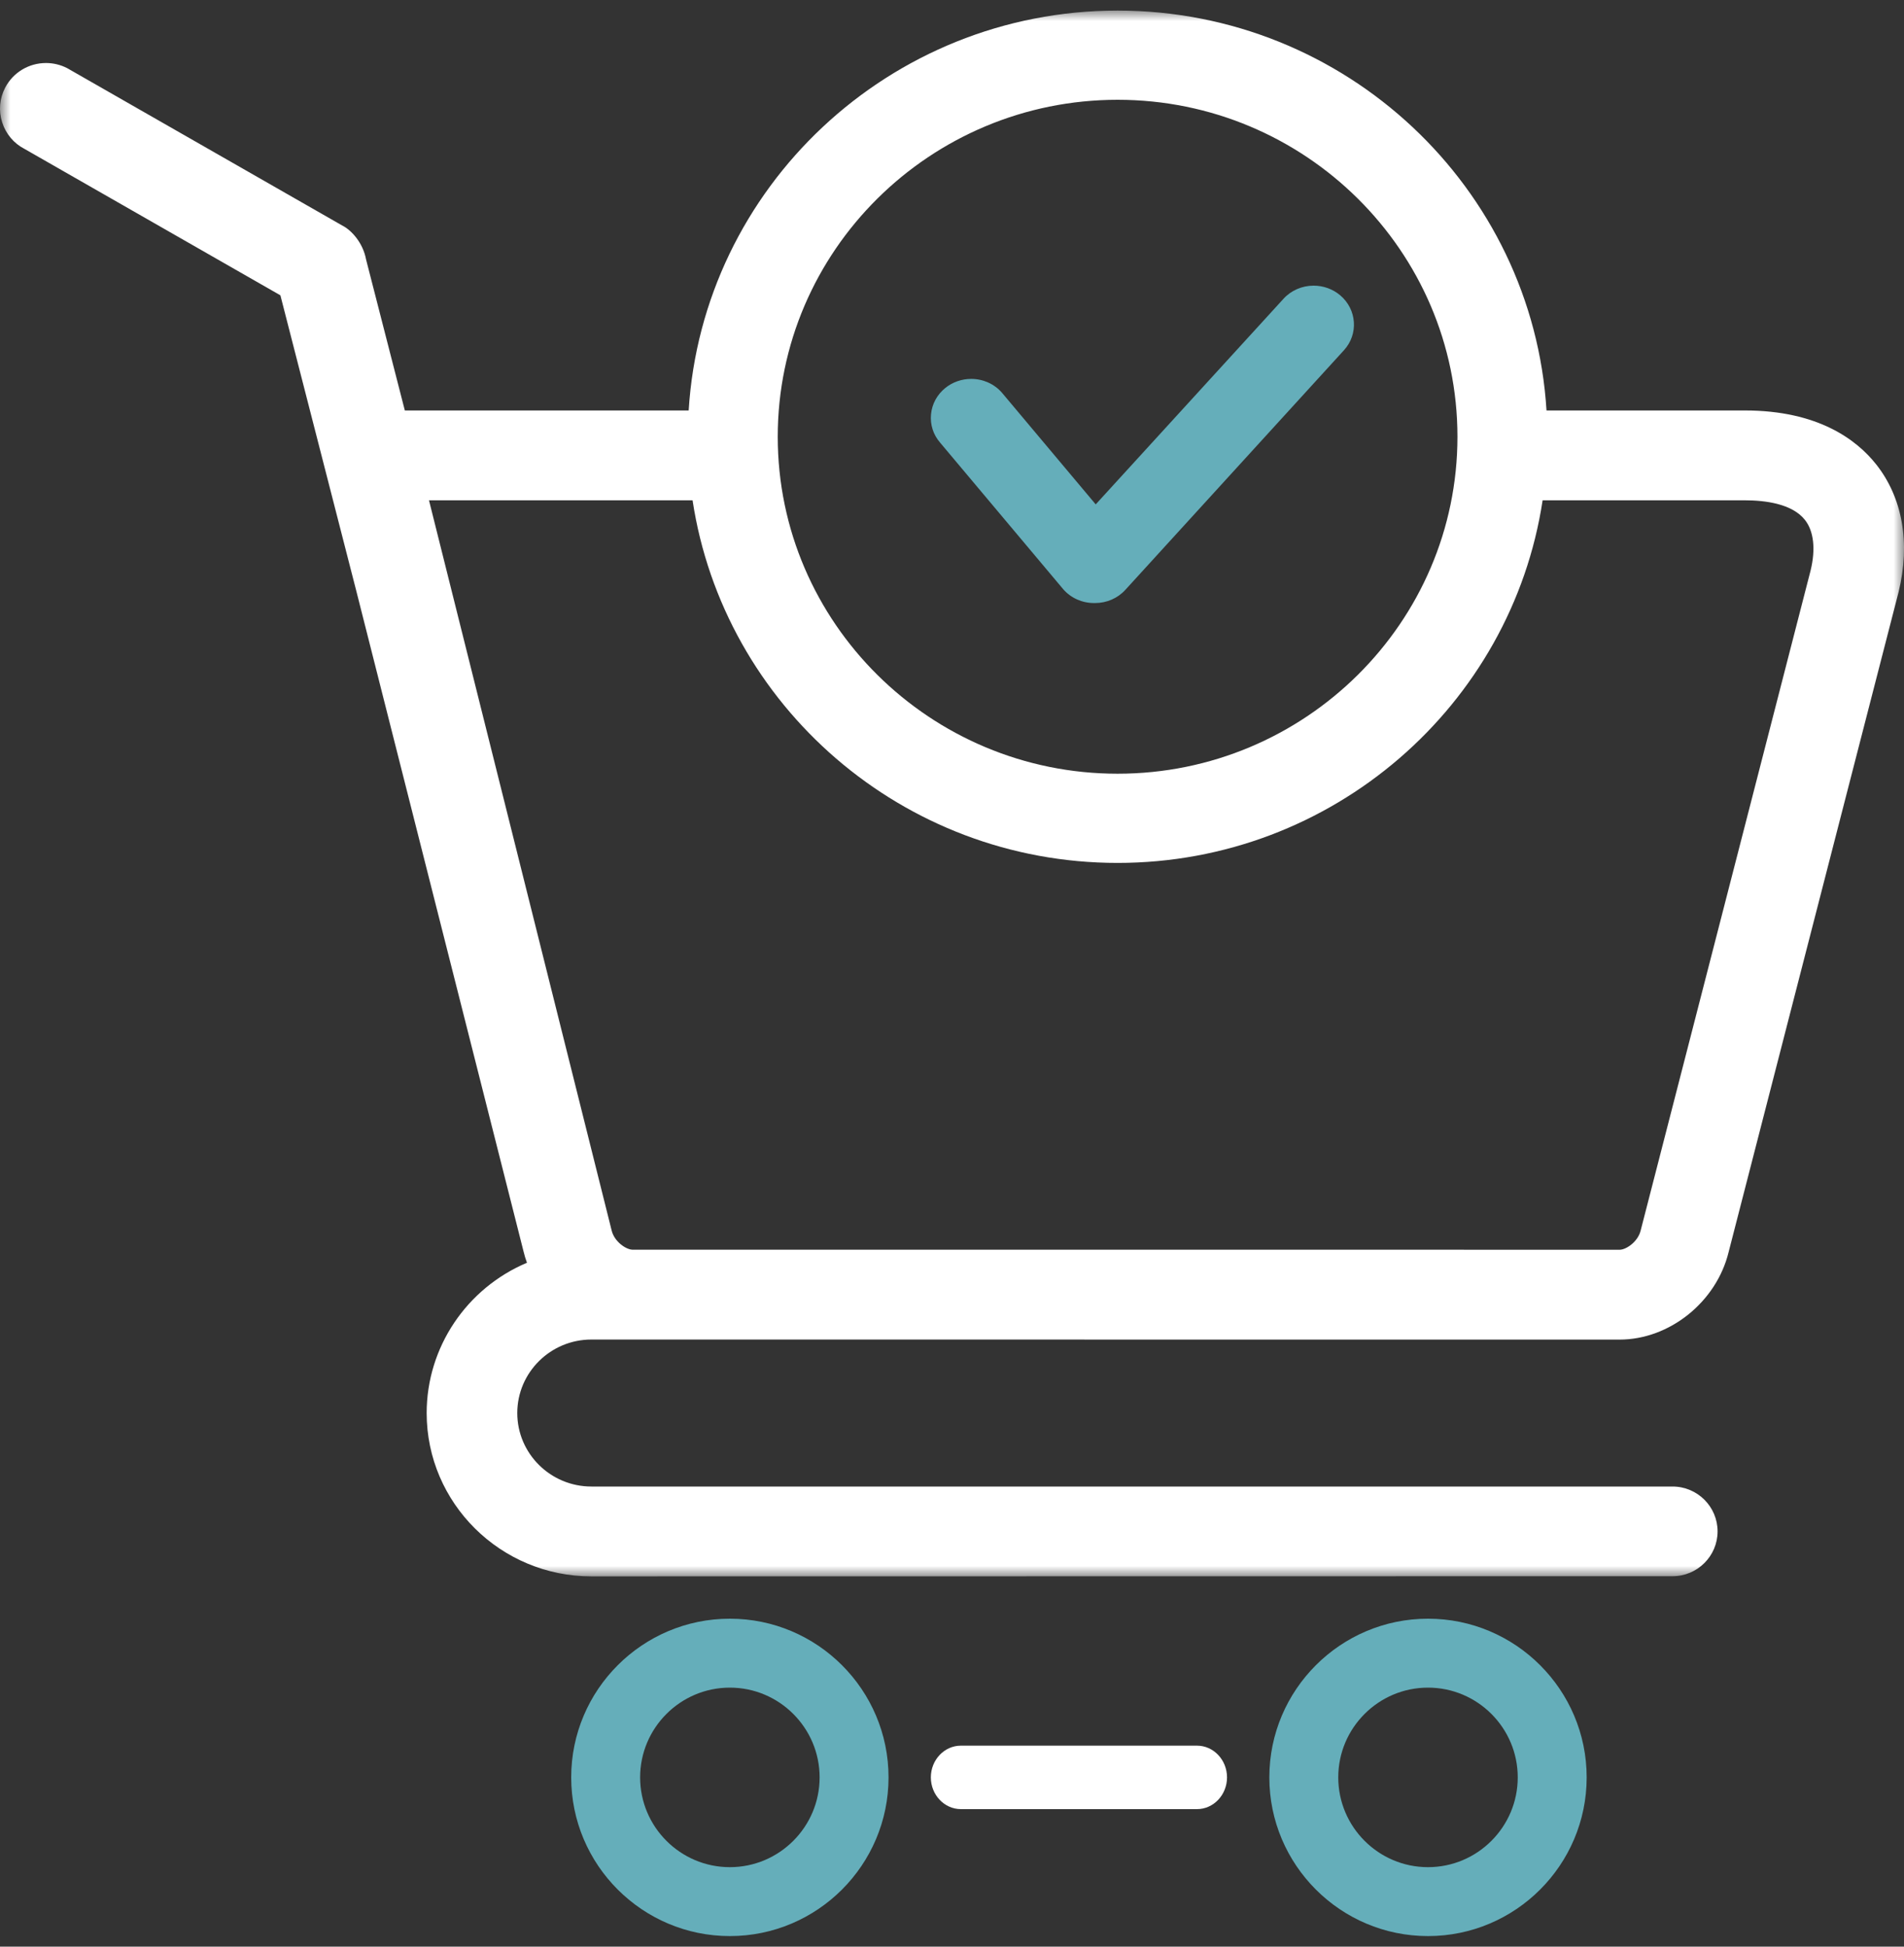
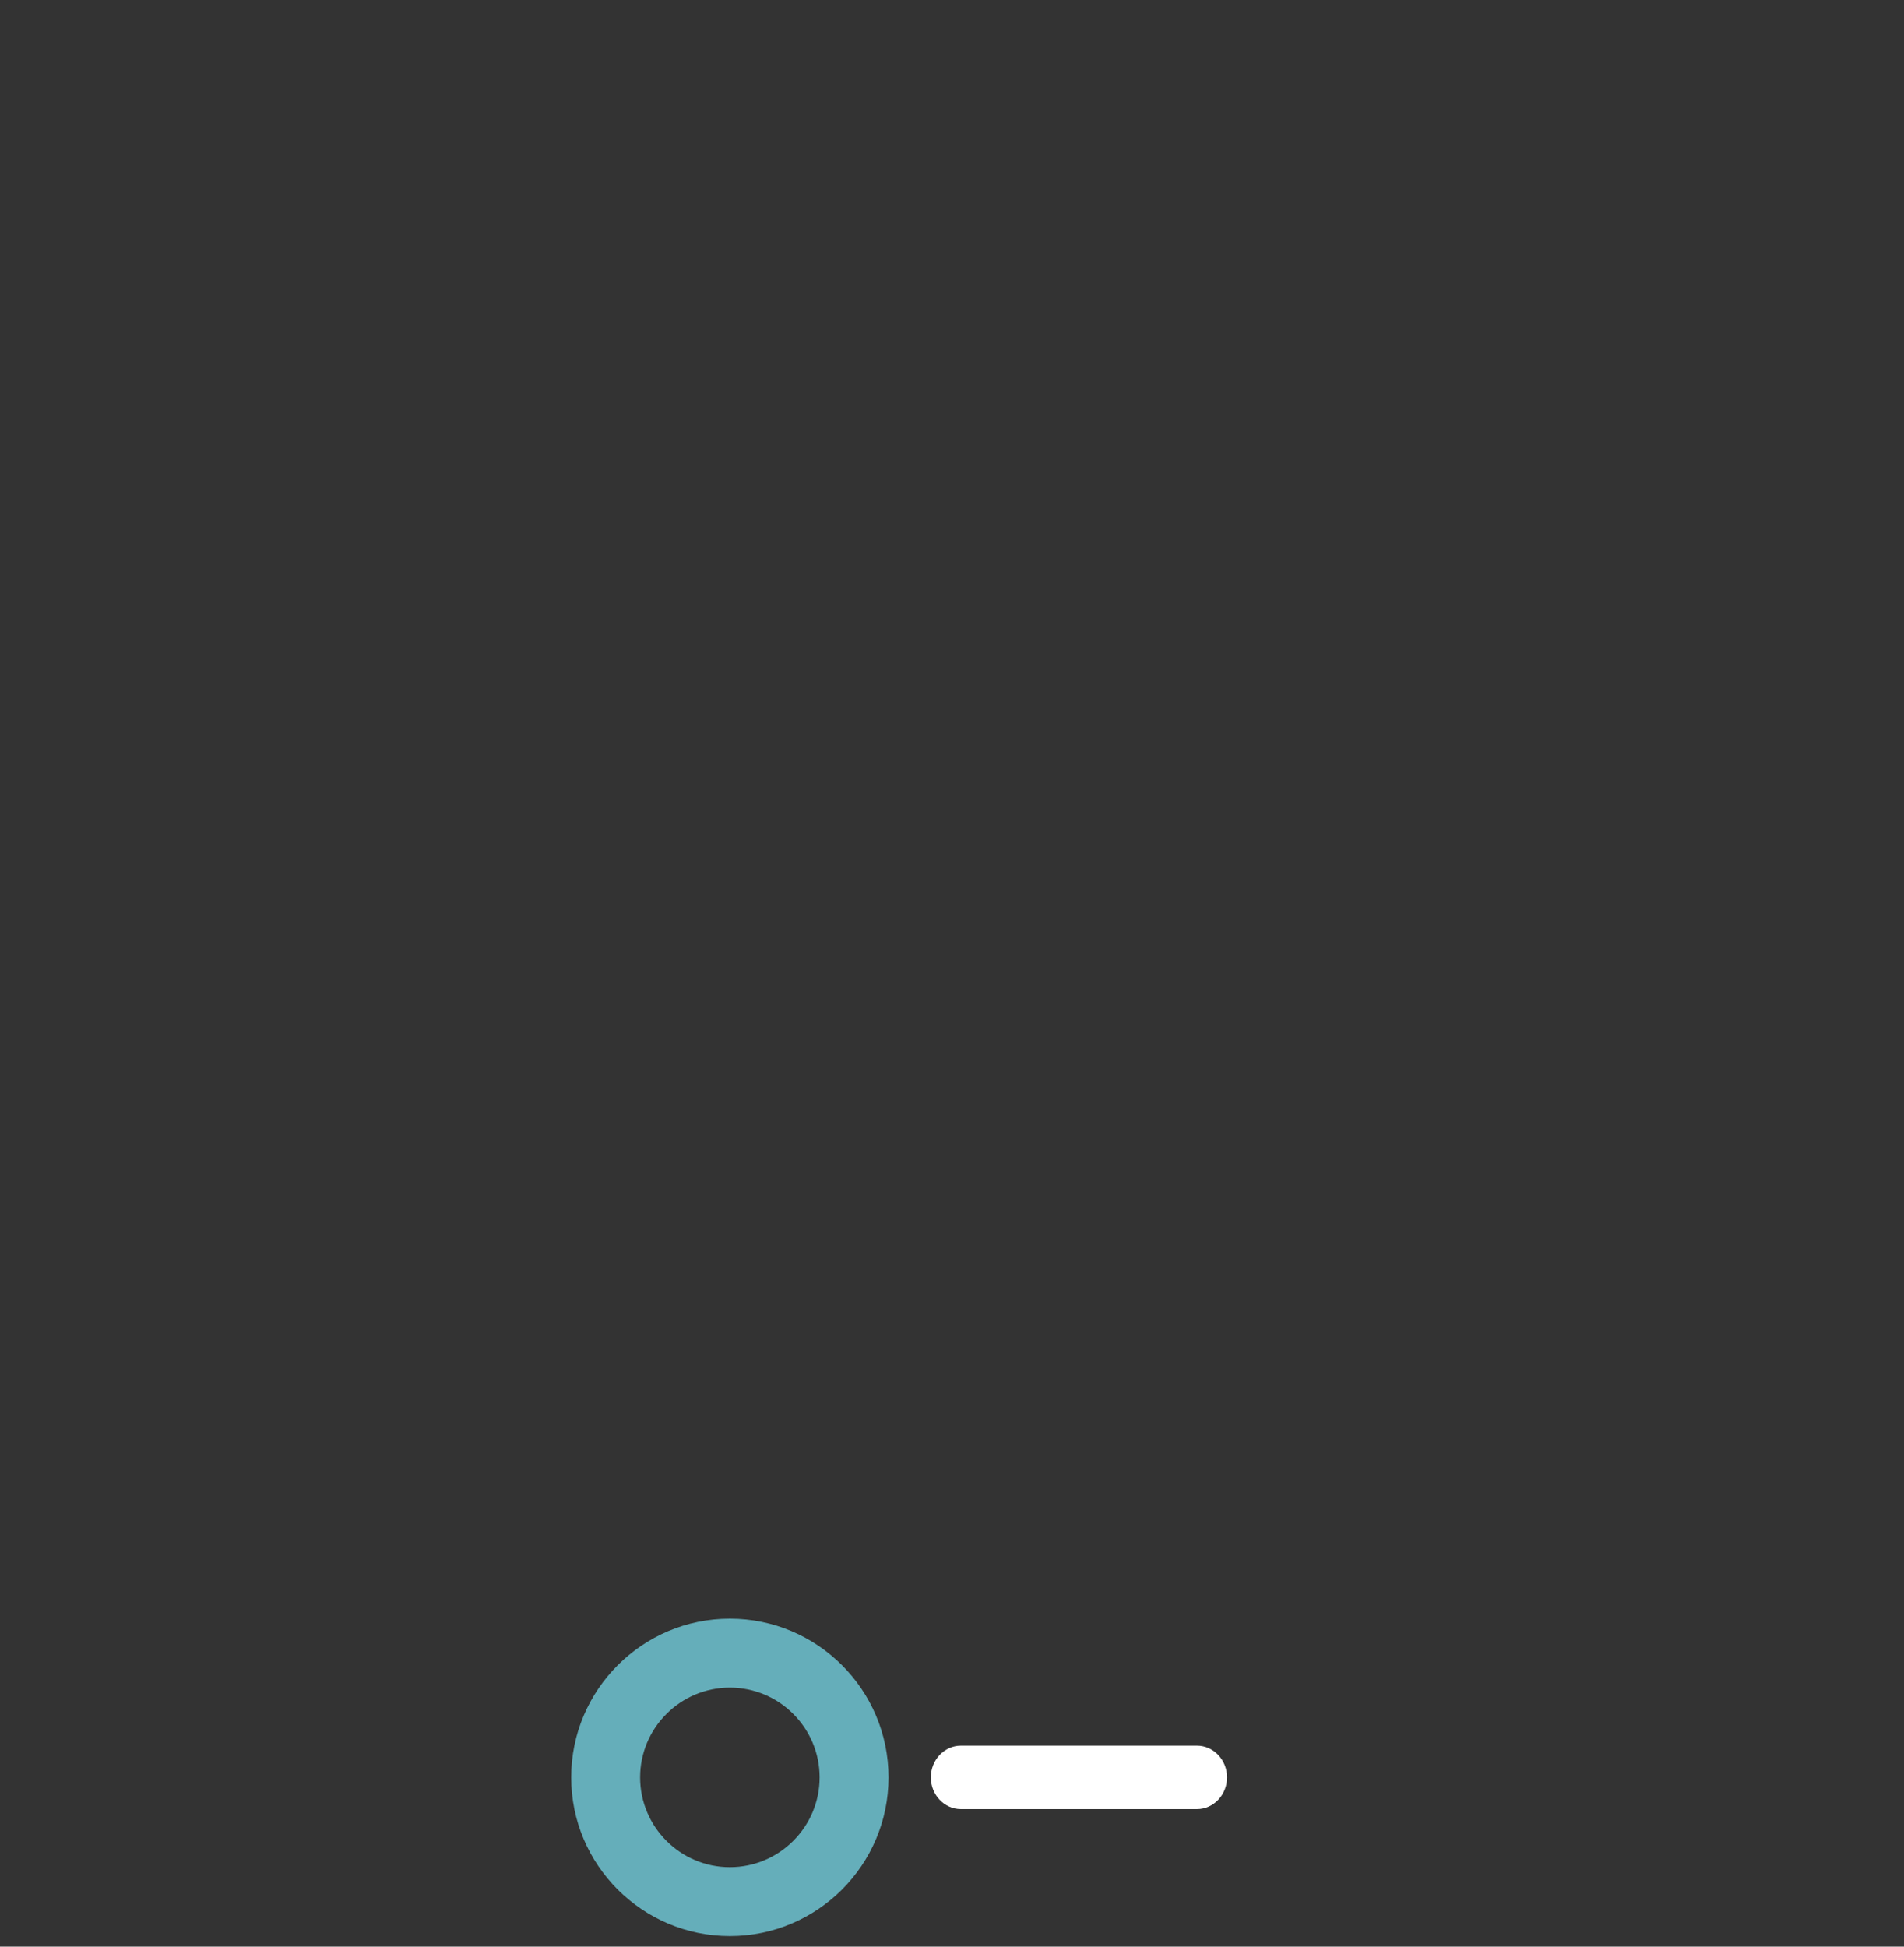
<svg xmlns="http://www.w3.org/2000/svg" xmlns:xlink="http://www.w3.org/1999/xlink" width="90px" height="92px" viewBox="0 0 90 92">
  <rect x="0" y="0" width="90" height="92" fill="#333333" stroke="none" />
  <title>CAC51929-EB62-4BBD-821E-875EABC56A48</title>
  <defs>
    <polygon id="path-1" points="0 0 90 0 90 74 0 74" />
  </defs>
  <g id="2021" stroke="none" stroke-width="1" fill="none" fill-rule="evenodd">
    <g id="home-assets" transform="translate(-765, -490)">
      <g id="Group-4" transform="translate(268, 267.5)">
        <g id="Group-15-Copy" transform="translate(497, 0)">
          <g id="home-order-online-hover" transform="translate(0, 223)">
            <g id="Group-3">
              <mask id="mask-2" fill="white">
                <use xlink:href="#path-1" />
              </mask>
              <g id="Clip-2" />
-               <path d="M85.584,26.466 L77.551,57.659 C77.423,58.184 76.868,58.564 76.556,58.564 L69.196,58.564 L69.196,58.562 L29.9,58.562 C29.594,58.555 29.043,58.189 28.912,57.654 L20.278,23.145 L32.737,23.145 C34.205,32.831 42.654,40.282 52.827,40.282 C63.001,40.282 71.45,32.831 72.918,23.145 L82.478,23.145 C83.438,23.145 84.709,23.305 85.315,24.068 C85.736,24.599 85.832,25.452 85.584,26.466 M52.827,4.216 C61.685,4.216 68.892,11.36 68.892,20.141 C68.892,28.922 61.685,36.066 52.827,36.066 C43.97,36.066 36.763,28.922 36.763,20.141 C36.763,11.36 43.97,4.216 52.827,4.216 M88.681,21.442 C87.76,20.282 85.936,18.899 82.478,18.899 L73.102,18.899 C72.452,8.37 63.609,-4.73435168e-05 52.827,-4.73435168e-05 C42.046,-4.73435168e-05 33.203,8.37 32.553,18.899 L19.136,18.899 L17.303,11.761 C17.158,10.97 16.604,10.368 16.173,10.156 L3.176,2.721 C2.867,2.562 2.521,2.478 2.175,2.478 C1.361,2.478 0.621,2.924 0.246,3.64 C-0.022,4.15 -0.073,4.734 0.102,5.282 C0.277,5.831 0.657,6.279 1.153,6.534 L13.254,13.457 L16.85,27.46 L24.751,58.658 C24.792,58.83 24.845,59.004 24.909,59.178 C22.053,60.384 20.168,63.176 20.168,66.281 C20.168,70.537 23.661,74 27.955,74 L79.059,73.993 C80.233,73.993 81.188,73.042 81.188,71.874 C81.188,70.705 80.233,69.754 79.059,69.754 L27.955,69.754 C26.023,69.754 24.451,68.196 24.451,66.281 C24.451,64.365 26.023,62.807 27.955,62.807 L76.556,62.81 C78.918,62.81 81.134,61.03 81.71,58.673 L89.744,27.479 C90.309,25.162 89.932,23.018 88.681,21.442" id="Fill-1" fill="#FFFFFF" mask="url(#mask-2)" />
            </g>
-             <path d="M50.26,27.35 C50.62,27.763 51.149,28 51.711,28 L51.711,28 L51.766,28 C52.312,28 52.831,27.774 53.189,27.382 L63.531,16.048 C64.221,15.288 64.14,14.125 63.35,13.456 C63.002,13.162 62.556,13 62.094,13 C61.546,13 61.026,13.227 60.668,13.622 L51.793,23.337 L47.362,18.061 C47.001,17.645 46.471,17.407 45.906,17.407 C45.46,17.407 45.025,17.559 44.683,17.836 C44.294,18.151 44.054,18.593 44.008,19.082 C43.962,19.572 44.115,20.047 44.437,20.418 L50.26,27.35 Z" id="Fill-4" fill="#65AEBA" />
            <path d="M34.5,87.743 C32.161,87.743 30.258,85.839 30.258,83.5 C30.258,81.161 32.161,79.258 34.5,79.258 C36.839,79.258 38.742,81.161 38.742,83.5 C38.742,85.839 36.839,87.743 34.5,87.743 M34.5,76 C30.365,76 27,79.364 27,83.5 C27,87.636 30.365,91 34.5,91 C38.636,91 42,87.636 42,83.5 C42,79.364 38.636,76 34.5,76" id="Fill-6" fill="#65AEBA" />
-             <path d="M67.5,87.743 C65.161,87.743 63.258,85.839 63.258,83.5 C63.258,81.161 65.161,79.258 67.5,79.258 C69.839,79.258 71.742,81.161 71.742,83.5 C71.742,85.839 69.839,87.743 67.5,87.743 M67.5,76 C63.364,76 60,79.364 60,83.5 C60,87.636 63.364,91 67.5,91 C71.636,91 75,87.636 75,83.5 C75,79.364 71.636,76 67.5,76" id="Fill-8" fill="#65AEBA" />
            <path d="M56.579,82 L45.421,82 C44.638,82 44,82.673 44,83.5 C44,84.327 44.638,85 45.421,85 L56.579,85 C57.362,85 58,84.327 58,83.5 C58,82.673 57.362,82 56.579,82" id="Fill-10" fill="#FFFFFF" />
          </g>
        </g>
      </g>
    </g>
  </g>
</svg>